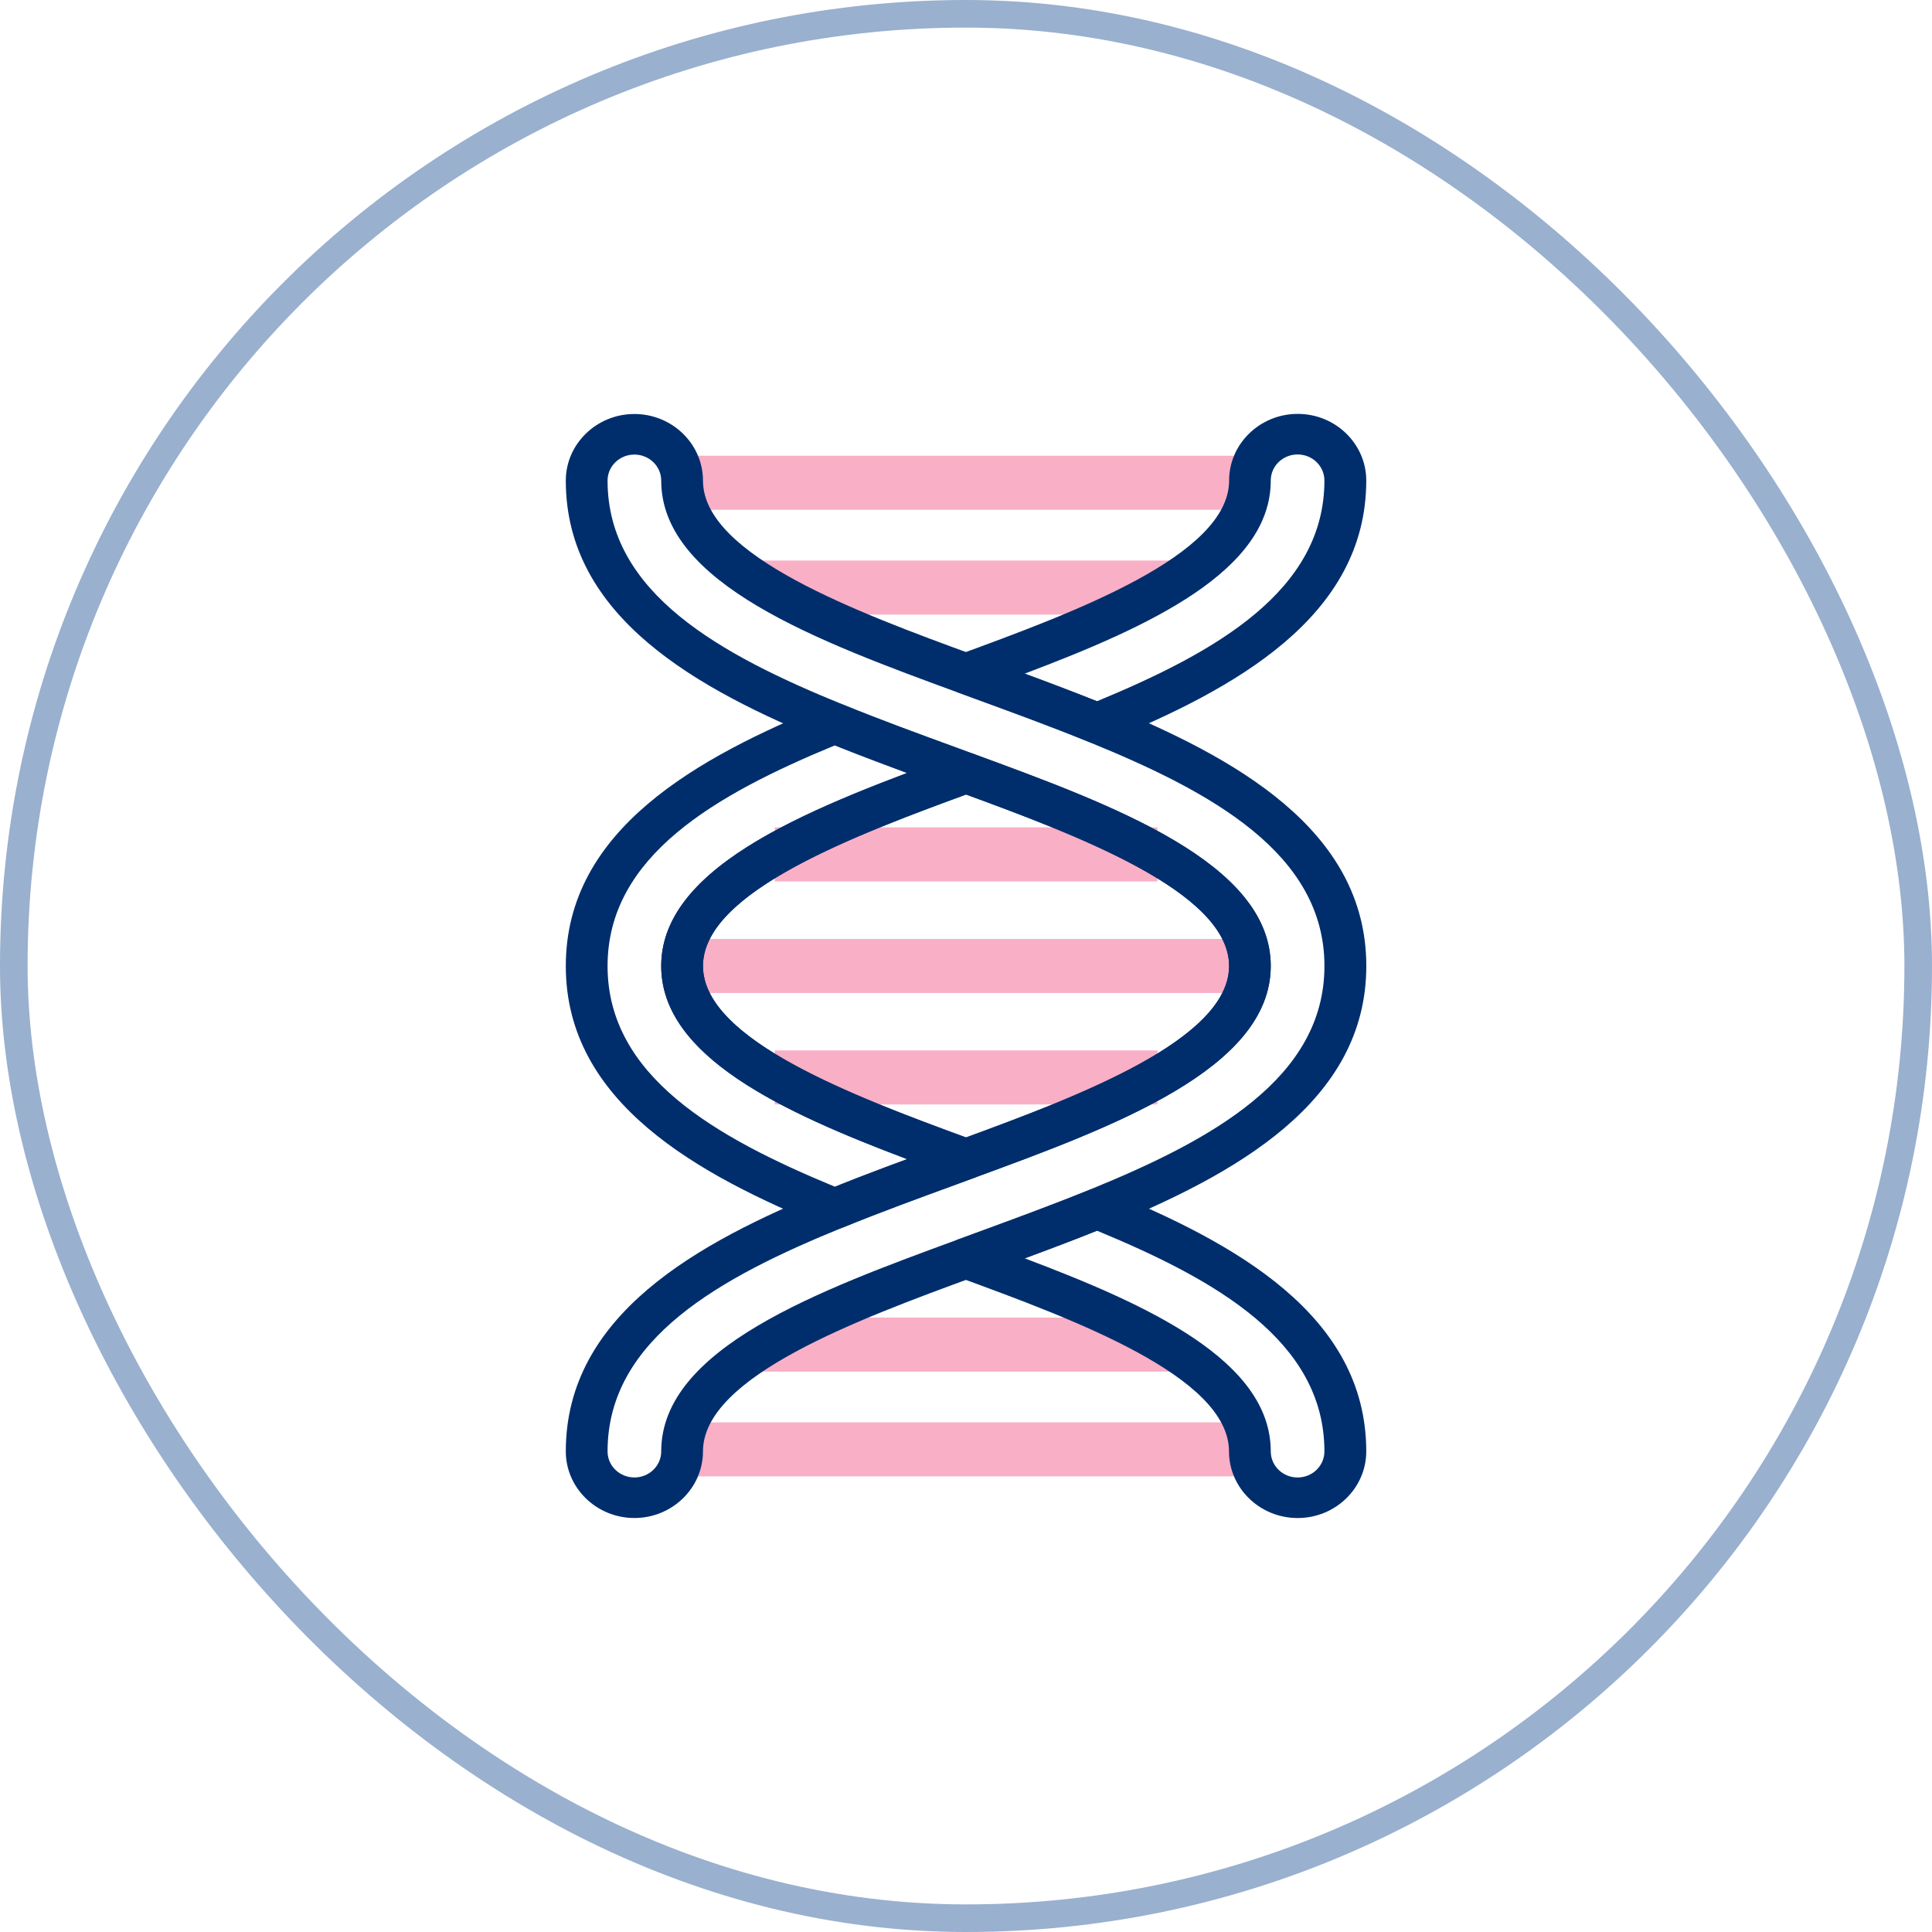
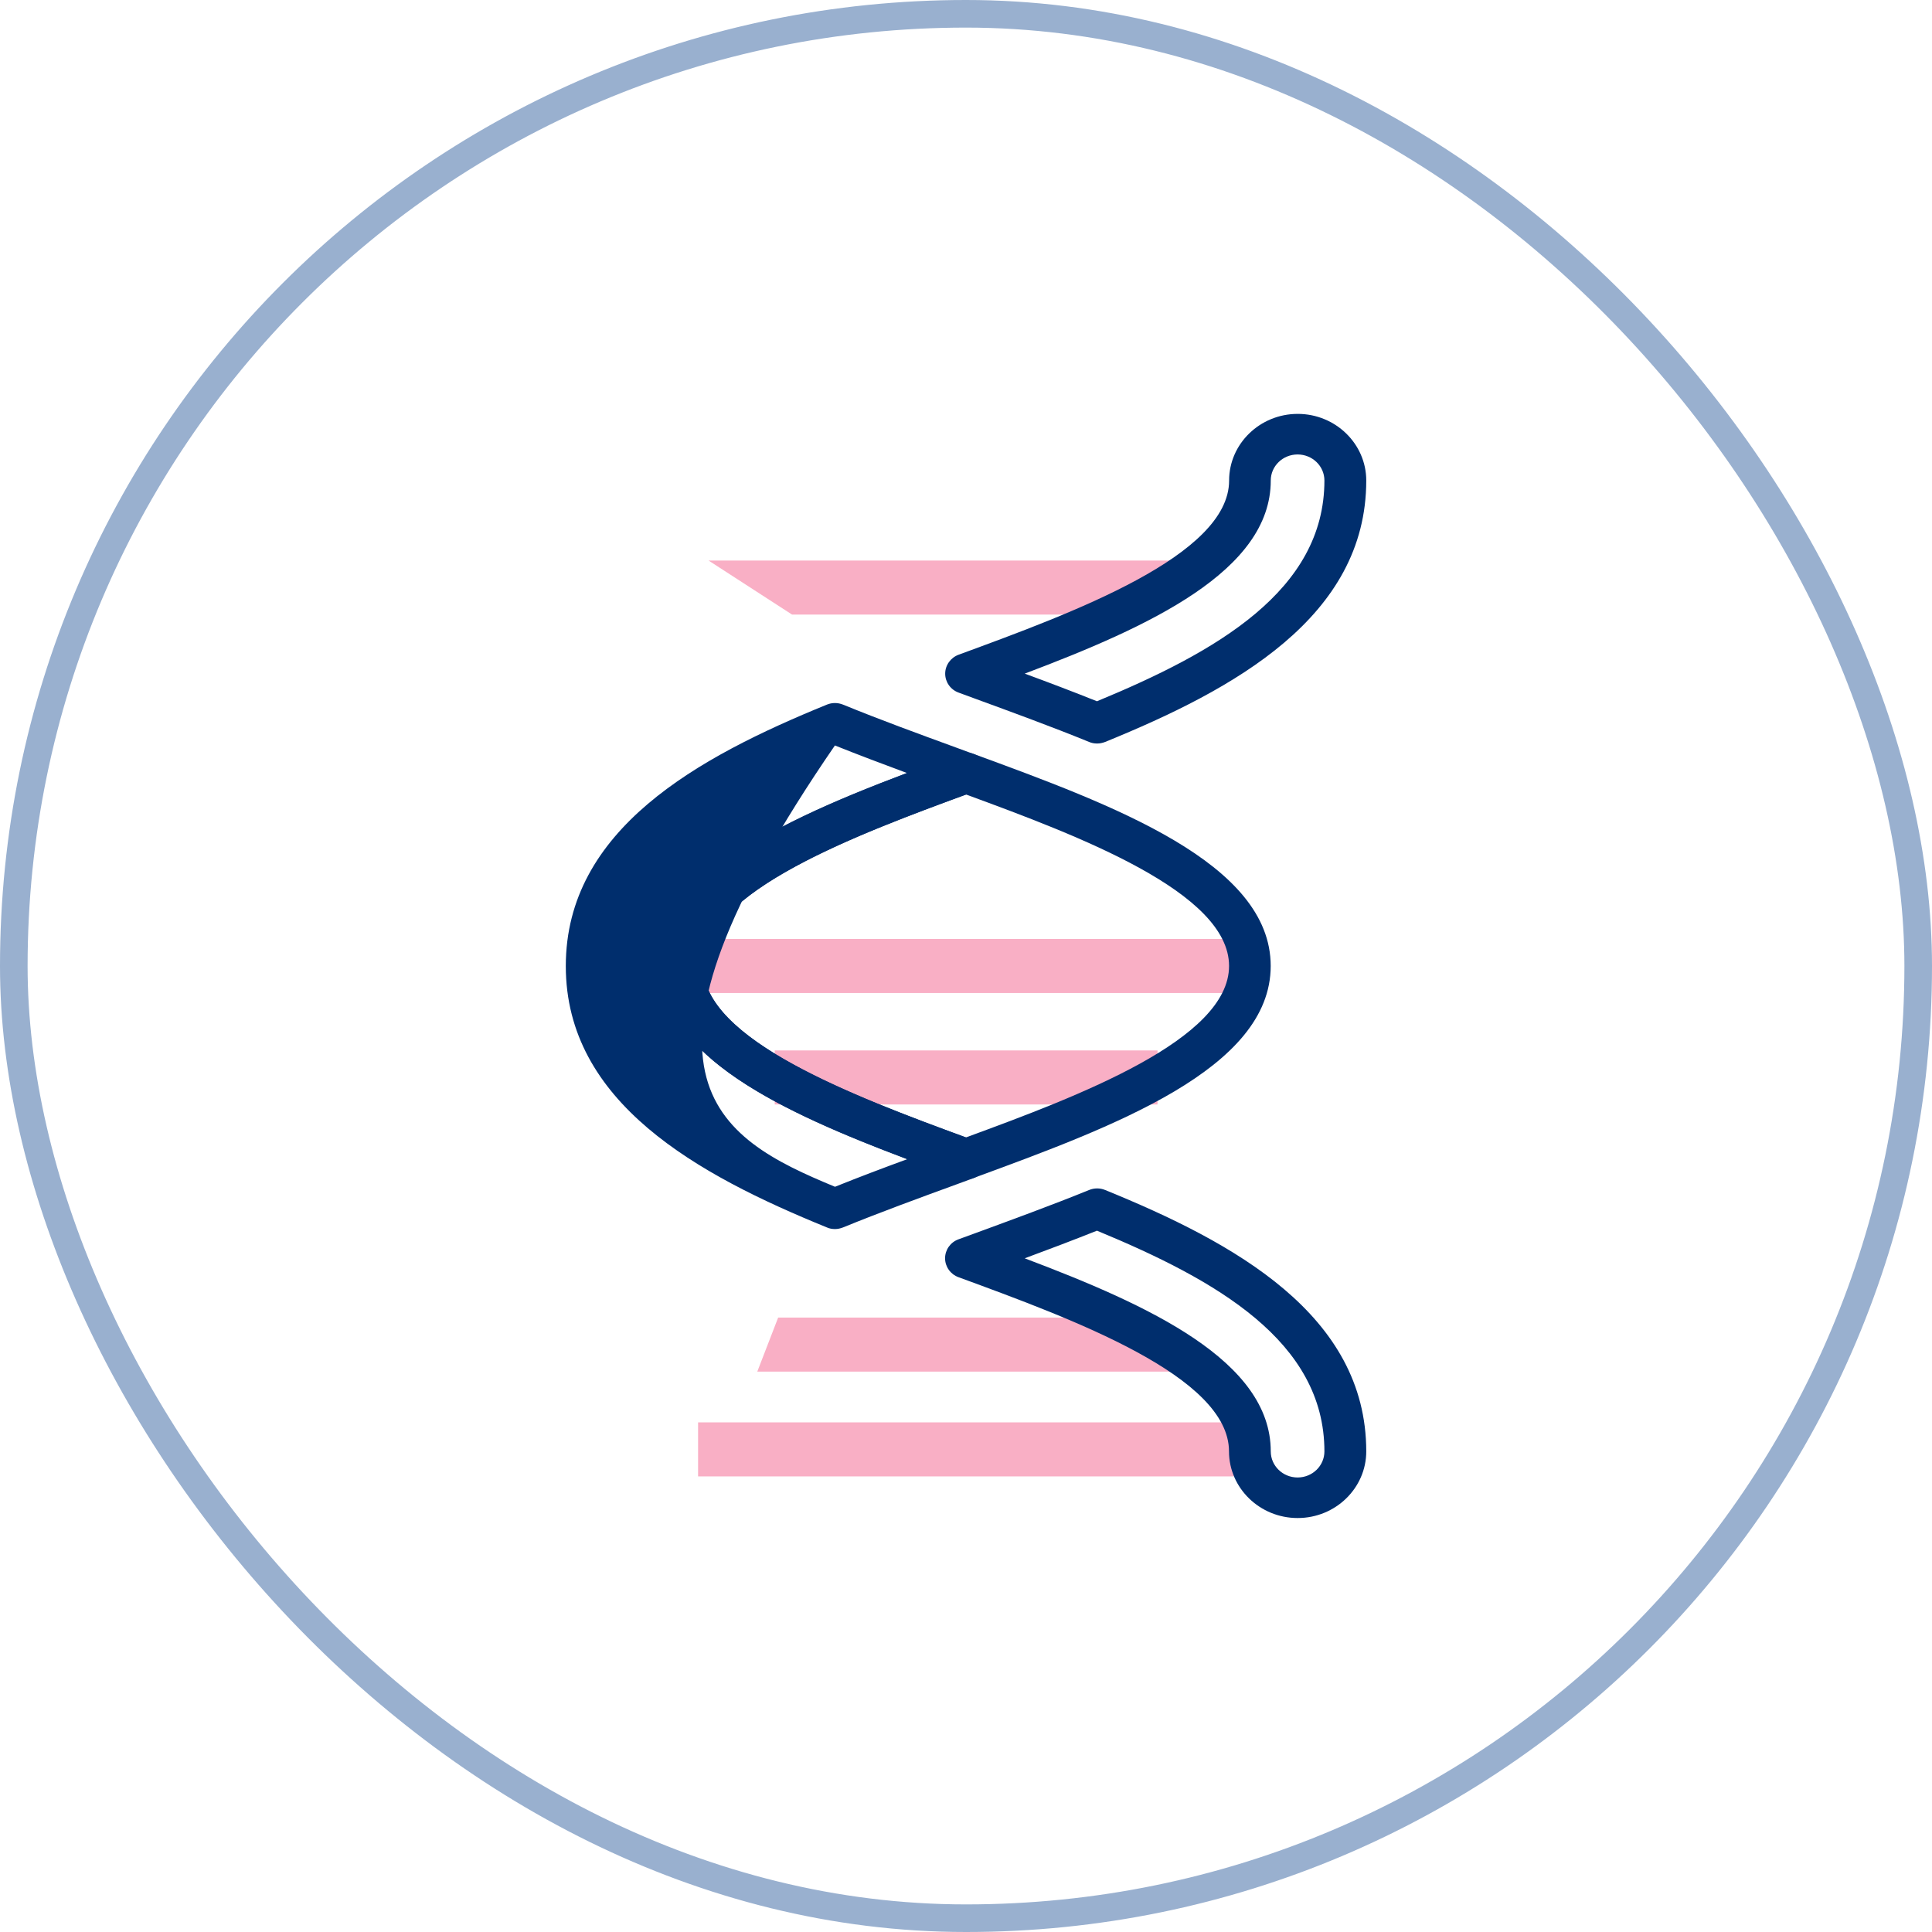
<svg xmlns="http://www.w3.org/2000/svg" width="70" height="70" viewBox="0 0 70 70" fill="none">
  <rect x="0.5" y="0.5" width="69" height="69" rx="34.5" stroke="#99B0CF" />
  <g clip-path="url(#clip0_6515_184572)">
-     <path d="M41.939 29.977H28.07V31.935H41.939V29.977Z" fill="#F9AFC5" />
    <path d="M44.706 34.02H25.293V35.978H44.706V34.02Z" fill="#F9AFC5" />
    <path d="M41.939 38.059H28.07V40.017H41.939V38.059Z" fill="#F9AFC5" />
-     <path d="M44.706 16.512H25.293V18.47H44.706V16.512Z" fill="#F9AFC5" />
    <path d="M41.306 22.267H28.697L25.672 20.309H43.954L41.306 22.267Z" fill="#F9AFC5" />
    <path d="M42.565 49.696H27.438L28.194 47.738H41.809L42.565 49.696Z" fill="#F9AFC5" />
    <path d="M44.706 51.535H25.293V53.493H44.706V51.535Z" fill="#F9AFC5" />
    <path d="M35 42.731C34.91 42.731 34.819 42.717 34.732 42.684C29.679 40.832 23.957 38.73 23.957 34.998C23.957 31.265 29.683 29.164 34.732 27.312C34.902 27.25 35.095 27.25 35.265 27.312C40.318 29.164 46.04 31.265 46.04 34.998C46.04 38.73 40.314 40.832 35.265 42.684C35.178 42.717 35.087 42.731 34.996 42.731H35ZM35 28.786C30.893 30.292 25.47 32.338 25.47 34.998C25.47 37.658 30.893 39.704 35 41.21C39.108 39.704 44.531 37.658 44.531 34.998C44.531 32.338 39.108 30.292 35 28.786Z" fill="#002E6D" />
    <path d="M47.014 55.001C45.645 55.001 44.529 53.917 44.529 52.587C44.529 49.869 38.867 47.793 34.73 46.276C34.435 46.169 34.242 45.894 34.242 45.589C34.242 45.284 34.435 45.008 34.73 44.902L35.343 44.678C36.632 44.204 38.096 43.671 39.458 43.117C39.647 43.039 39.855 43.039 40.044 43.117C44.722 45.023 49.502 47.639 49.502 52.587C49.502 53.917 48.387 55.001 47.018 55.001H47.014ZM37.132 45.593C41.628 47.29 46.042 49.31 46.042 52.587C46.042 53.109 46.477 53.532 47.014 53.532C47.551 53.532 47.986 53.109 47.986 52.587C47.986 48.598 44.064 46.375 39.745 44.59C38.879 44.935 37.986 45.273 37.132 45.589V45.593Z" fill="#002E6D" />
-     <path d="M30.25 44.531C30.151 44.531 30.049 44.513 29.959 44.472C25.28 42.566 20.5 39.95 20.5 35.002C20.5 30.053 25.28 27.437 29.959 25.53C30.144 25.453 30.356 25.453 30.545 25.53C31.895 26.082 33.302 26.596 34.66 27.092L35.269 27.316C35.563 27.422 35.756 27.698 35.756 28.003C35.756 28.308 35.56 28.583 35.269 28.69C31.135 30.207 25.47 32.283 25.47 35.002C25.47 37.72 31.131 39.796 35.269 41.313C35.563 41.42 35.756 41.695 35.756 42C35.756 42.305 35.563 42.581 35.269 42.687L34.66 42.911C33.302 43.407 31.895 43.921 30.545 44.472C30.45 44.509 30.352 44.531 30.254 44.531H30.25ZM30.254 27.004C25.935 28.789 22.013 31.012 22.013 35.002C22.013 38.991 25.935 41.214 30.254 42.999C31.12 42.65 31.997 42.32 32.867 42C28.37 40.303 23.957 38.282 23.957 35.005C23.957 31.728 28.37 29.708 32.867 28.01C31.997 27.687 31.116 27.356 30.254 27.011V27.004Z" fill="#002E6D" />
+     <path d="M30.25 44.531C30.151 44.531 30.049 44.513 29.959 44.472C25.28 42.566 20.5 39.95 20.5 35.002C20.5 30.053 25.28 27.437 29.959 25.53C30.144 25.453 30.356 25.453 30.545 25.53C31.895 26.082 33.302 26.596 34.66 27.092L35.269 27.316C35.563 27.422 35.756 27.698 35.756 28.003C35.756 28.308 35.56 28.583 35.269 28.69C31.135 30.207 25.47 32.283 25.47 35.002C25.47 37.72 31.131 39.796 35.269 41.313C35.563 41.42 35.756 41.695 35.756 42C35.756 42.305 35.563 42.581 35.269 42.687L34.66 42.911C33.302 43.407 31.895 43.921 30.545 44.472C30.45 44.509 30.352 44.531 30.254 44.531H30.25ZM30.254 27.004C22.013 38.991 25.935 41.214 30.254 42.999C31.12 42.65 31.997 42.32 32.867 42C28.37 40.303 23.957 38.282 23.957 35.005C23.957 31.728 28.37 29.708 32.867 28.01C31.997 27.687 31.116 27.356 30.254 27.011V27.004Z" fill="#002E6D" />
    <path d="M39.749 26.939C39.651 26.939 39.548 26.921 39.458 26.881C38.1 26.326 36.636 25.793 35.343 25.319L34.734 25.095C34.439 24.989 34.246 24.713 34.246 24.408C34.246 24.103 34.443 23.828 34.734 23.721C38.868 22.204 44.533 20.128 44.533 17.41C44.533 16.08 45.649 14.996 47.018 14.996C48.387 14.996 49.502 16.08 49.502 17.41C49.502 22.358 44.722 24.974 40.044 26.881C39.949 26.918 39.851 26.939 39.753 26.939H39.749ZM37.132 24.408C37.99 24.724 38.883 25.062 39.745 25.408C44.064 23.622 47.986 21.399 47.986 17.41C47.986 16.888 47.551 16.466 47.014 16.466C46.477 16.466 46.042 16.888 46.042 17.41C46.042 20.69 41.629 22.707 37.132 24.405V24.408Z" fill="#002E6D" />
-     <path d="M22.985 55C21.616 55 20.5 53.916 20.5 52.586C20.5 47.638 25.28 45.022 29.959 43.115C31.335 42.553 32.754 42.035 34.126 41.536L34.735 41.312C38.869 39.794 44.534 37.719 44.534 35C44.534 32.281 38.873 30.206 34.735 28.689L34.126 28.464C32.754 27.965 31.335 27.443 29.959 26.885C25.28 24.978 20.5 22.362 20.5 17.414C20.5 16.084 21.616 15 22.985 15C24.354 15 25.47 16.084 25.47 17.414C25.47 20.132 31.131 22.208 35.269 23.725L35.877 23.949C37.182 24.427 38.661 24.967 40.045 25.529C44.723 27.436 49.504 30.051 49.504 35C49.504 39.949 44.723 42.564 40.045 44.471C38.661 45.037 37.182 45.577 35.877 46.051L35.276 46.271C31.135 47.792 25.47 49.868 25.47 52.586C25.47 53.916 24.354 55 22.985 55ZM22.985 16.47C22.448 16.47 22.013 16.892 22.013 17.414C22.013 21.492 26.112 23.725 30.545 25.529C31.895 26.08 33.302 26.594 34.66 27.09L35.269 27.314C40.317 29.166 46.043 31.267 46.043 35C46.043 38.733 40.317 40.834 35.269 42.685L34.66 42.91C33.302 43.406 31.895 43.92 30.545 44.471C26.112 46.275 22.013 48.508 22.013 52.586C22.013 53.108 22.448 53.531 22.985 53.531C23.522 53.531 23.957 53.108 23.957 52.586C23.957 48.85 29.683 46.752 34.731 44.901L35.34 44.677C36.63 44.203 38.094 43.67 39.455 43.115C43.884 41.312 47.987 39.078 47.987 35C47.987 30.922 43.888 28.689 39.455 26.885C38.097 26.33 36.634 25.797 35.34 25.323L34.739 25.103C29.683 23.248 23.957 21.15 23.957 17.414C23.957 16.892 23.522 16.47 22.985 16.47Z" fill="#002E6D" />
  </g>
  <defs>
    <clipPath id="clip0_6515_184572">
      <rect width="29" height="40" fill="white" transform="translate(20.5 15)" />
    </clipPath>
  </defs>
</svg>